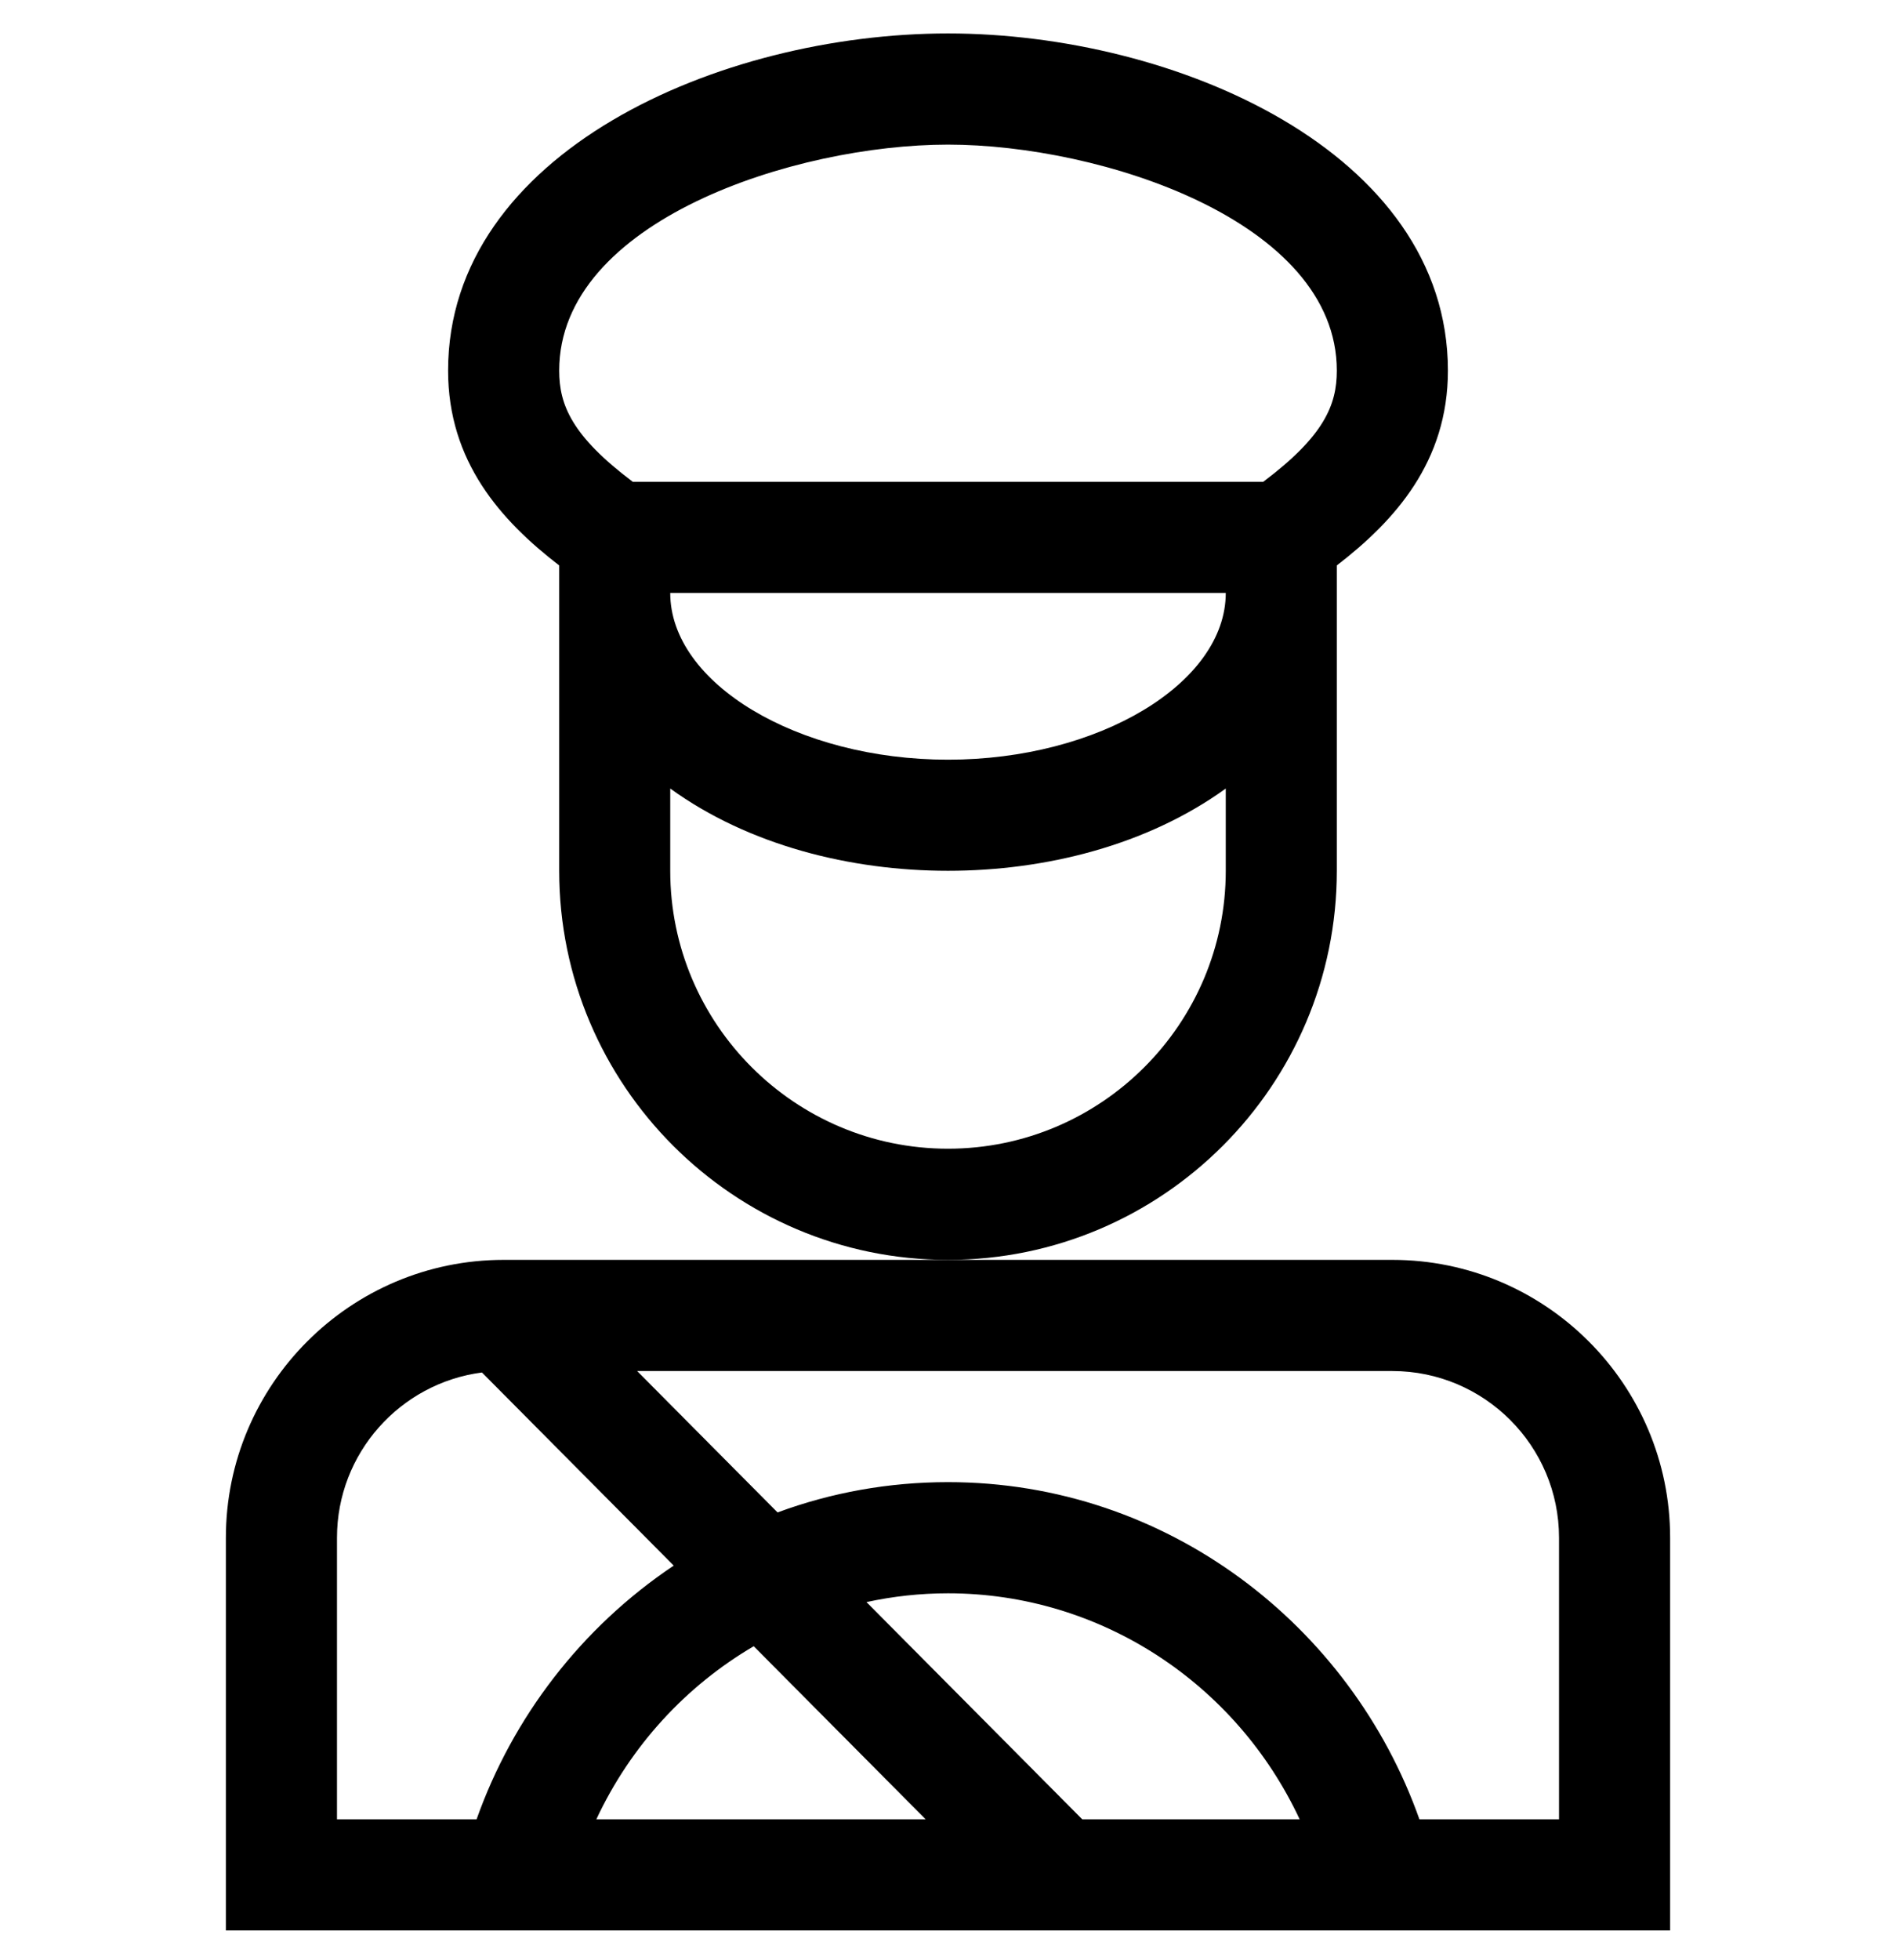
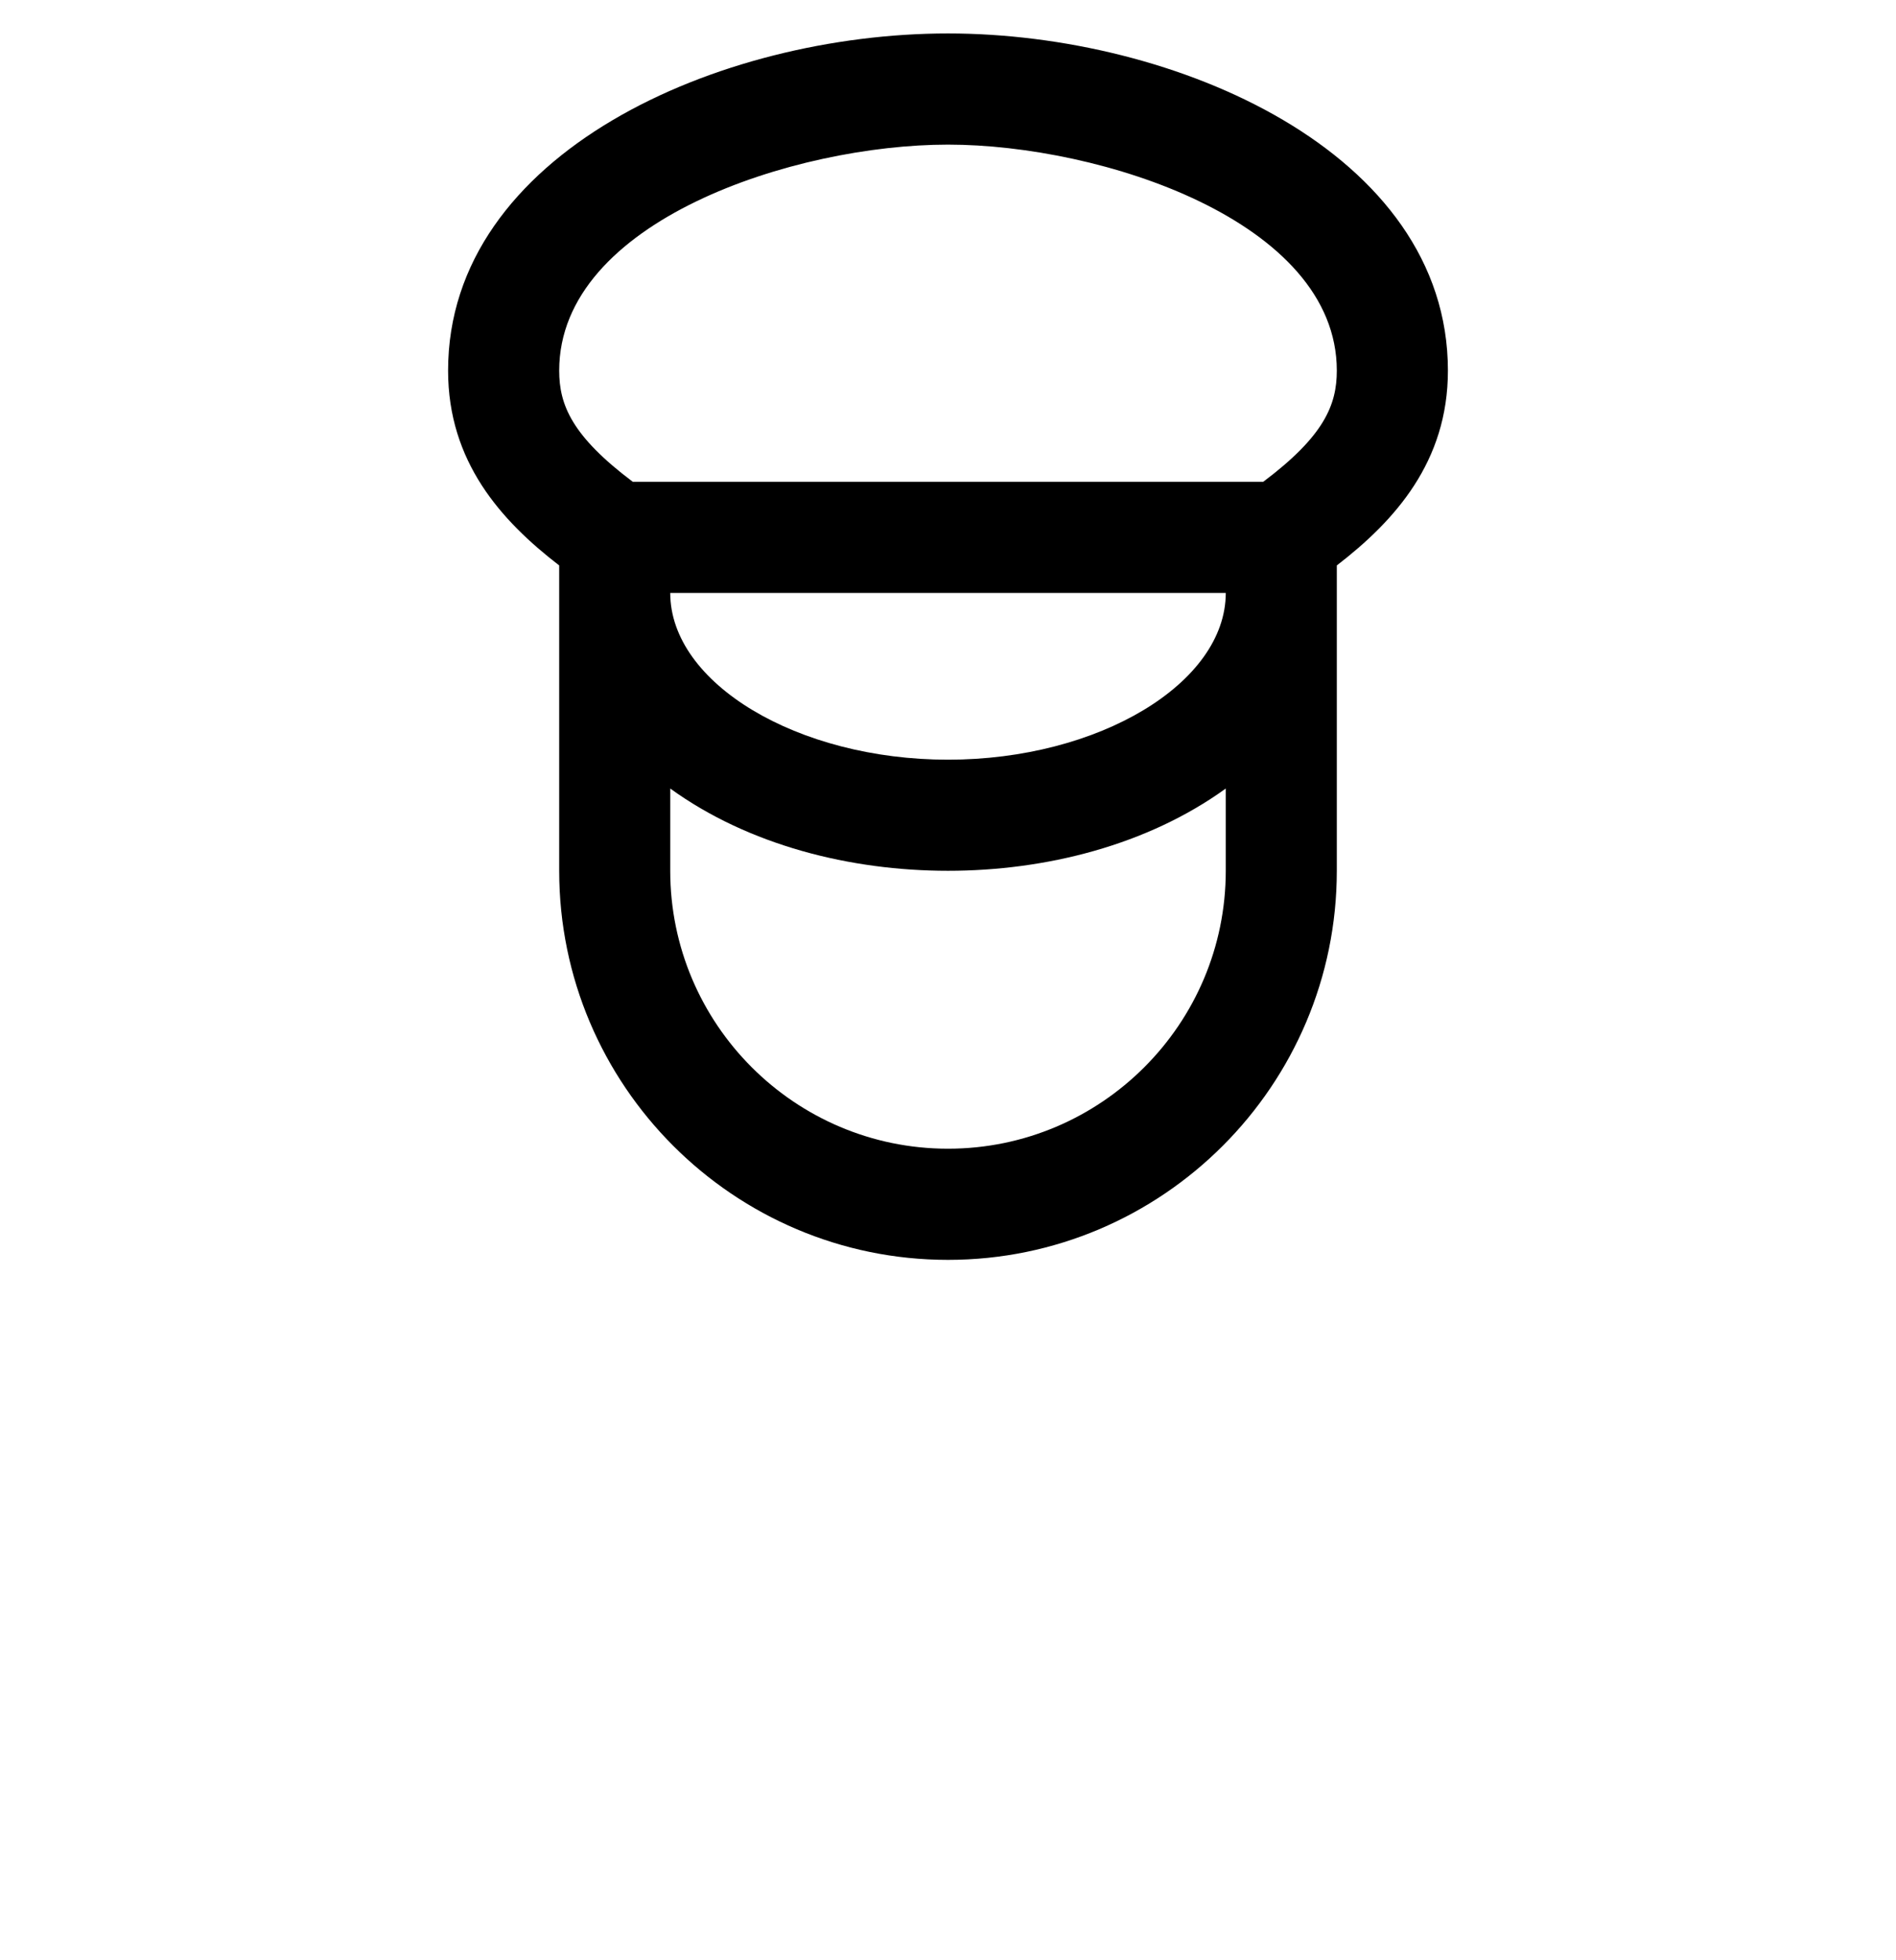
<svg xmlns="http://www.w3.org/2000/svg" width="30" height="31" viewBox="0 0 30 31" fill="none">
  <g clip-path="url(#clip0_3231_14585)">
-     <path d="M3.574 30.529H26.426V24.318C26.426 21.895 24.454 19.924 22.031 19.924H7.969C5.546 19.924 3.574 21.895 3.574 24.318V30.529ZM11.926 26.034L14.646 28.771H9.436C9.978 27.61 10.855 26.661 11.926 26.034ZM13.71 25.336C14.128 25.245 14.56 25.197 15 25.197C17.41 25.197 19.56 26.621 20.564 28.771H17.124L13.71 25.336ZM22.031 21.682C23.485 21.682 24.668 22.864 24.668 24.318V28.771H22.459C21.374 25.706 18.466 23.439 15 23.439C14.066 23.439 13.158 23.602 12.303 23.918L10.081 21.682H22.031ZM5.332 24.318C5.332 22.981 6.333 21.873 7.626 21.705L10.66 24.759C9.196 25.739 8.111 27.162 7.541 28.771H5.332V24.318Z" fill="black" />
    <path d="M21.152 13.771V8.942C22.073 8.233 22.91 7.302 22.91 5.861C22.91 2.397 18.586 0.529 15 0.529C11.38 0.529 7.09 2.417 7.09 5.861C7.09 7.302 7.927 8.233 8.848 8.942V13.771C8.848 17.164 11.608 19.924 15 19.924C18.392 19.924 21.152 17.164 21.152 13.771ZM15 2.287C17.419 2.287 21.152 3.496 21.152 5.861C21.152 6.404 20.951 6.896 19.988 7.619H10.012C9.05 6.896 8.848 6.404 8.848 5.861C8.848 3.491 12.58 2.287 15 2.287ZM19.395 9.377C19.395 10.806 17.382 12.014 15 12.014C12.618 12.014 10.605 10.806 10.605 9.377H19.395ZM15 18.166C12.577 18.166 10.605 16.195 10.605 13.771V12.47C11.846 13.367 13.455 13.771 15 13.771C16.544 13.771 18.153 13.367 19.395 12.47V13.771C19.395 16.195 17.423 18.166 15 18.166Z" fill="black" />
  </g>
  <defs>
    <clipPath id="clip0_3231_14585">
      <rect width="30" height="30" fill="white" transform="translate(0 0.529)" />
    </clipPath>
  </defs>
</svg>